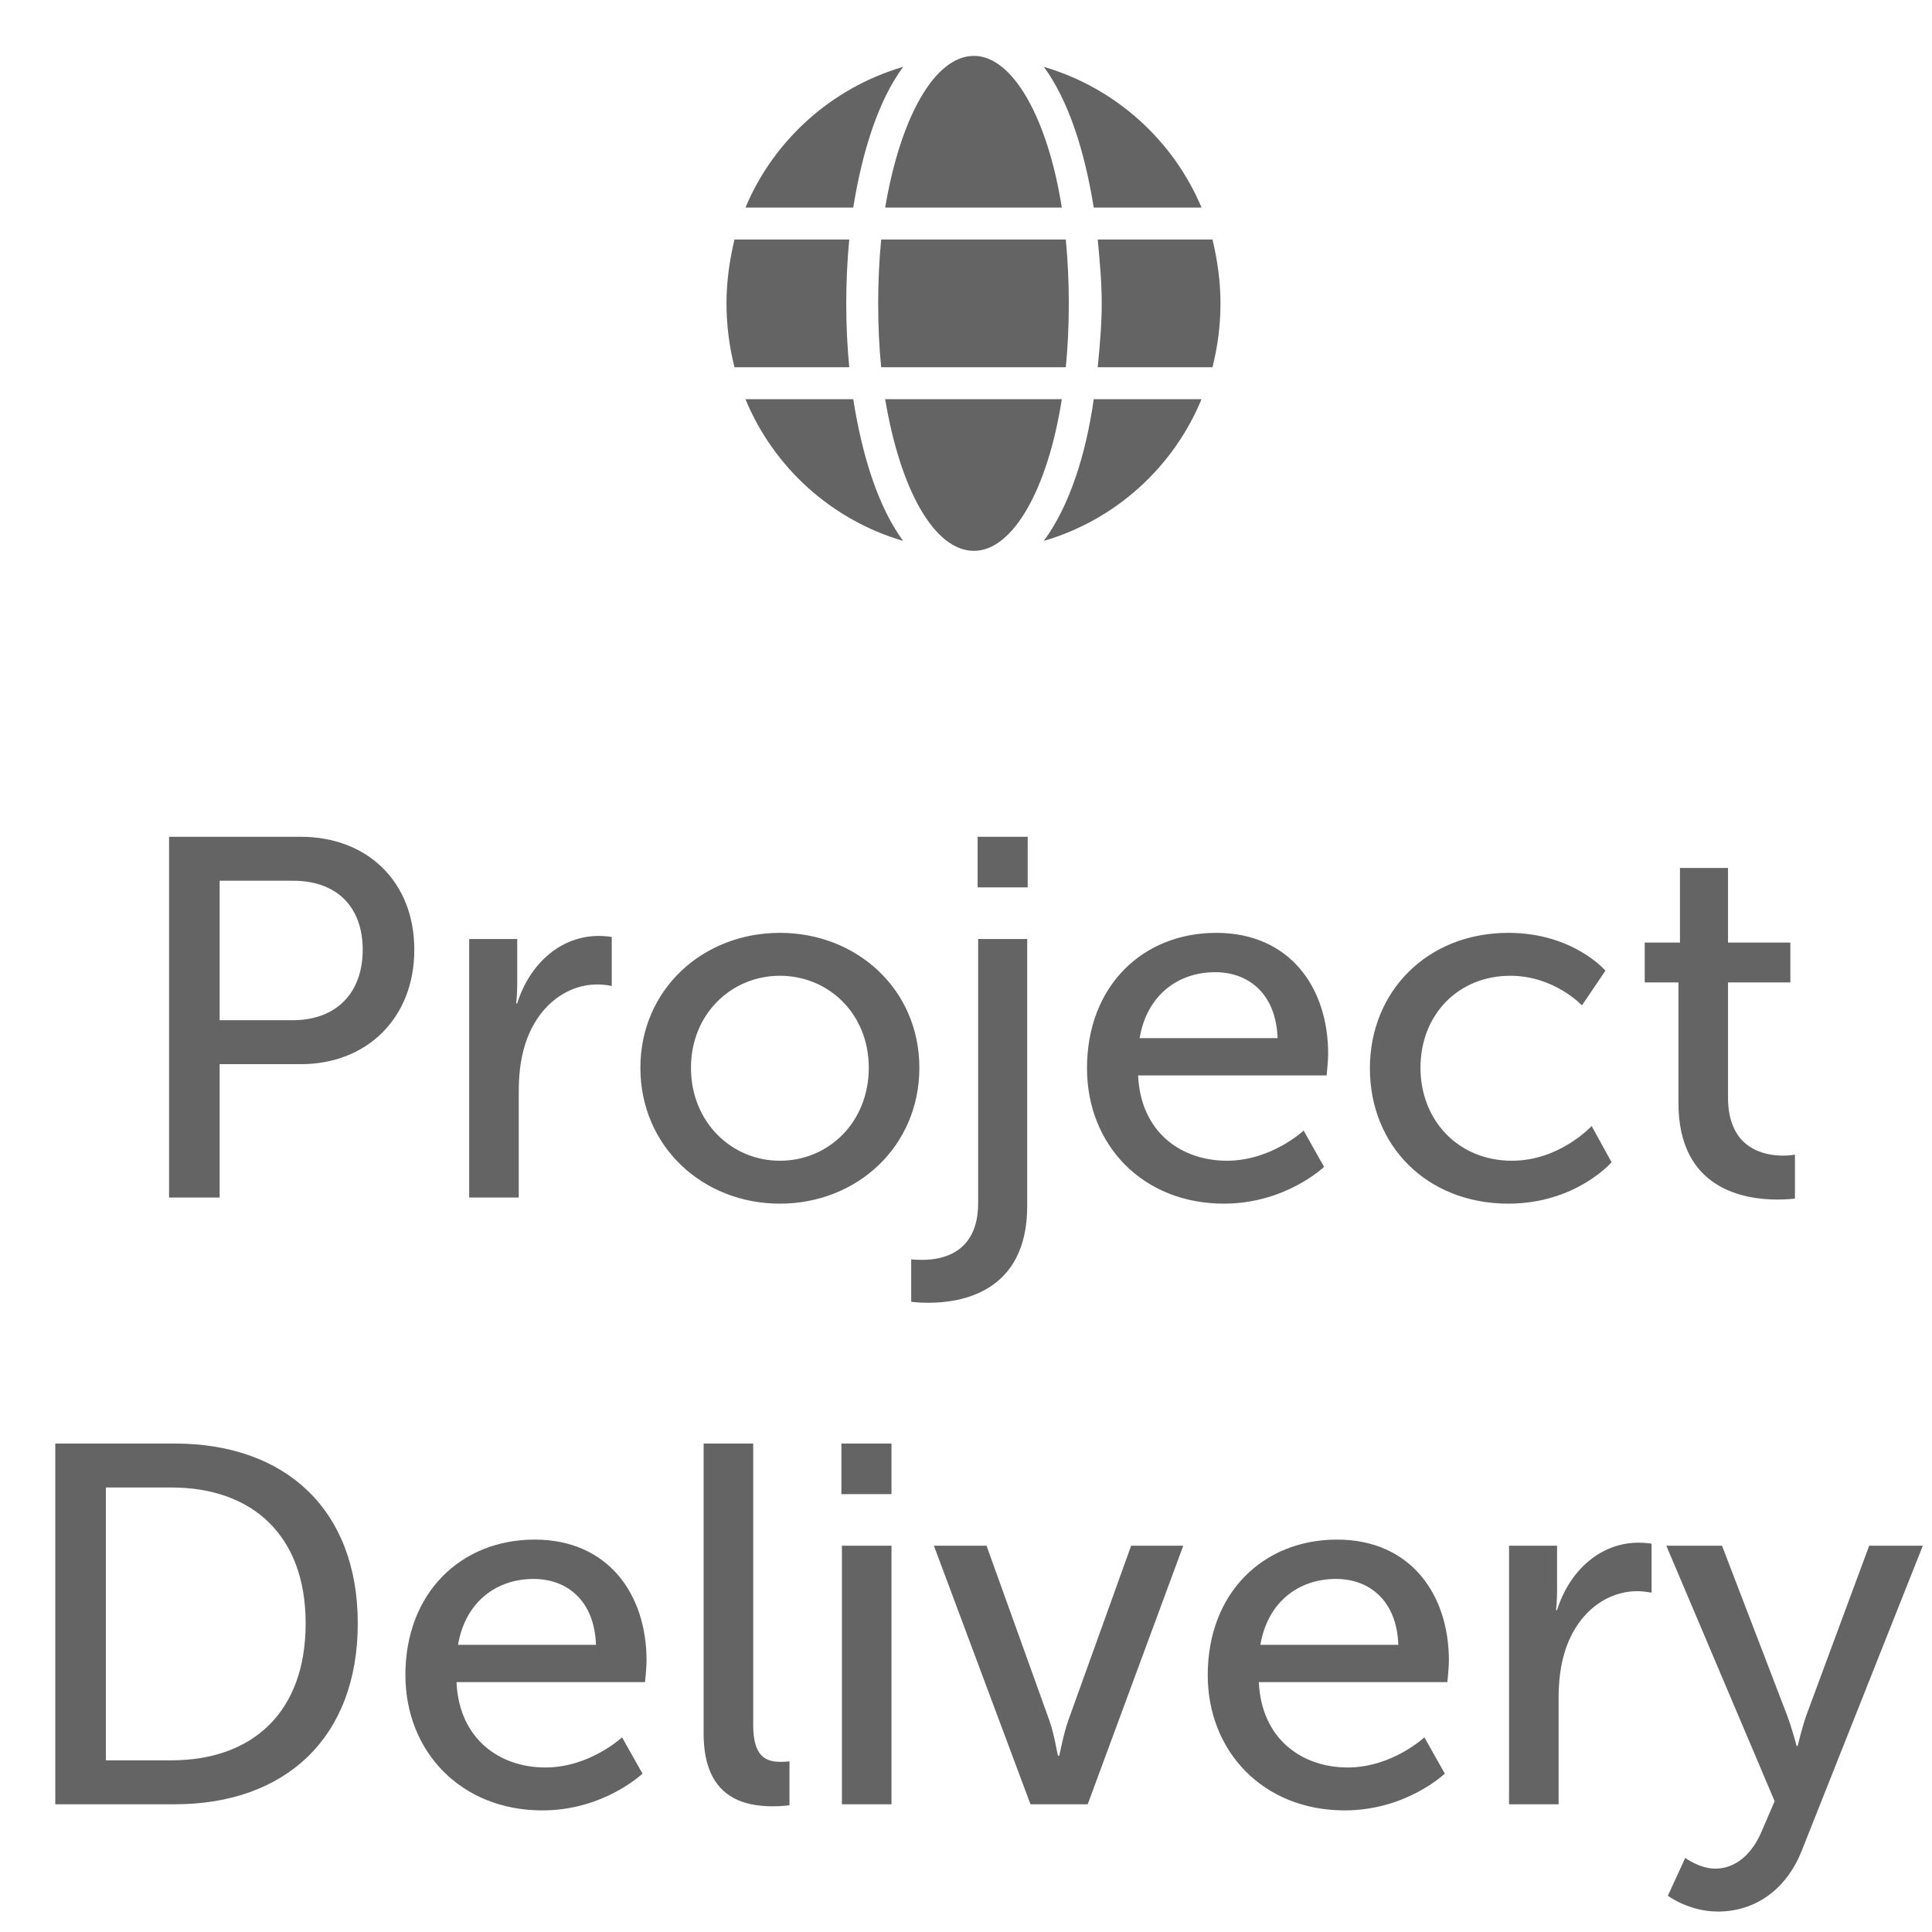
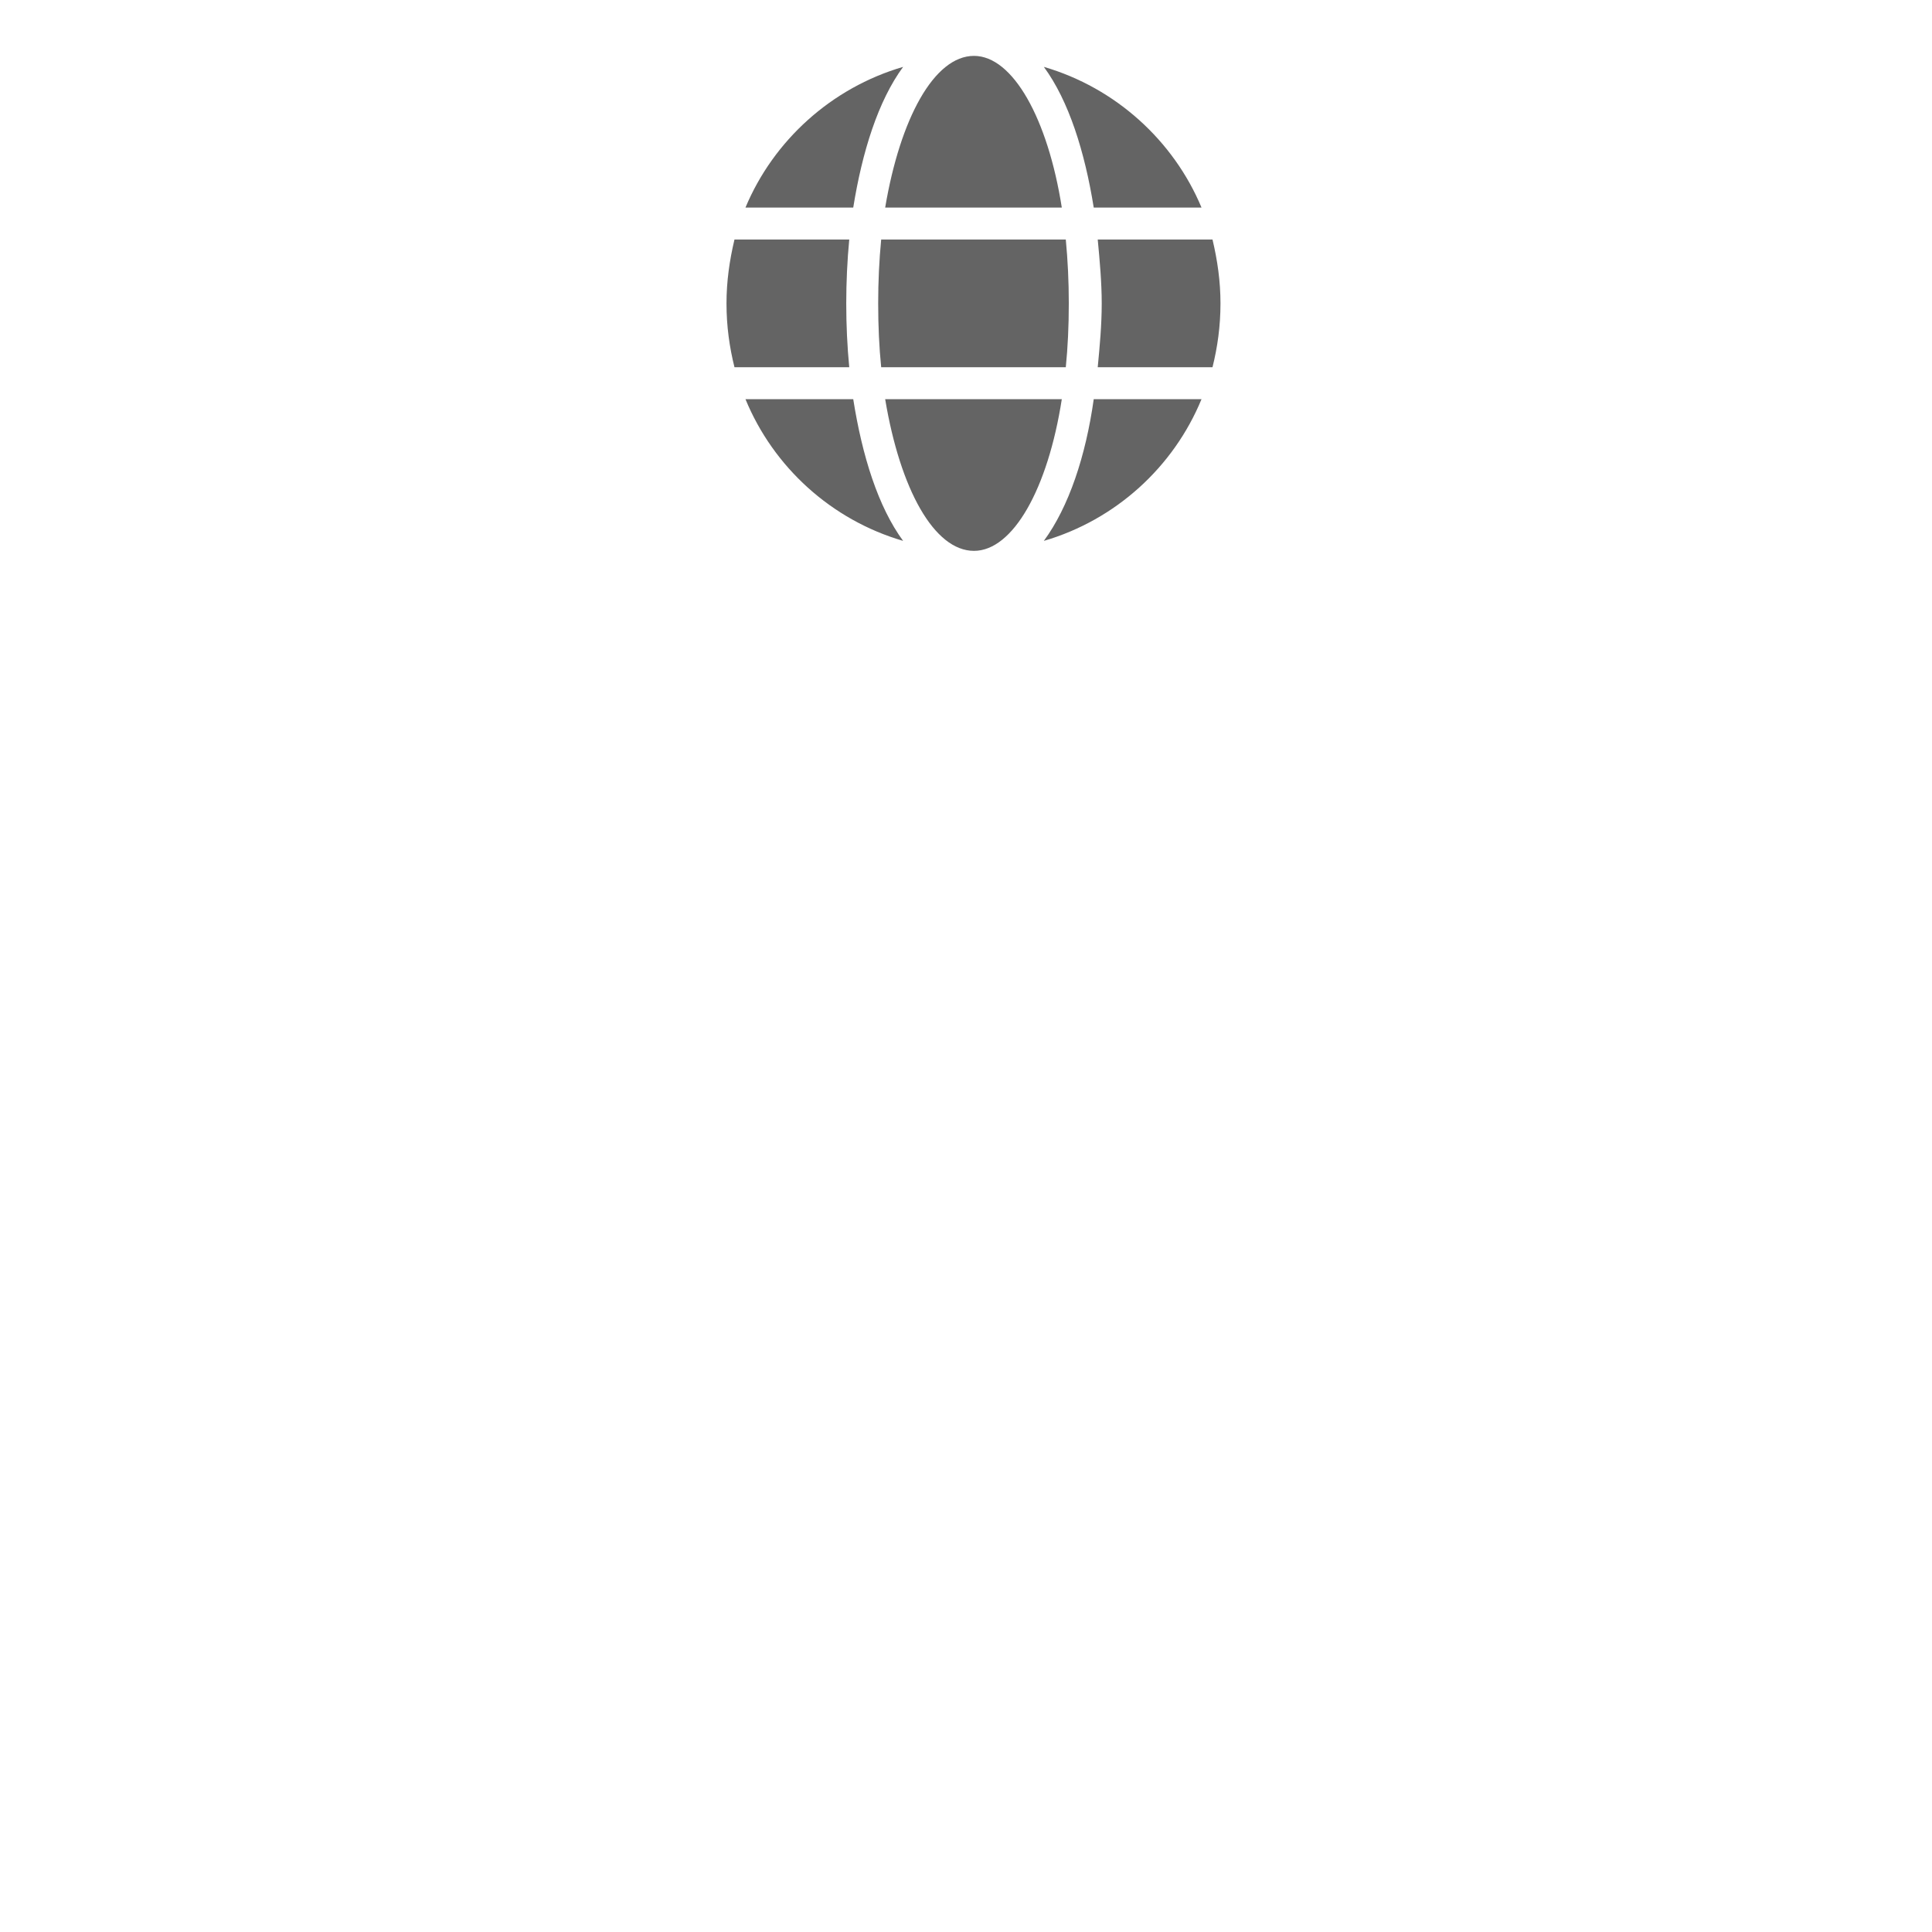
<svg xmlns="http://www.w3.org/2000/svg" width="121" height="121" viewBox="0 0 121 121" fill="none">
-   <path d="M10.588 75H13.756V66.648H18.844C22.972 66.648 25.948 63.768 25.948 59.48C25.948 55.192 22.972 52.408 18.844 52.408H10.588V75ZM13.756 63.896V55.16H18.364C21.052 55.16 22.716 56.76 22.716 59.48C22.716 62.2 21.052 63.896 18.332 63.896H13.756ZM29.385 75H32.489V68.376C32.489 67.384 32.585 66.392 32.873 65.464C33.609 63.064 35.433 61.656 37.417 61.656C37.897 61.656 38.313 61.752 38.313 61.752V58.68C38.313 58.68 37.929 58.616 37.513 58.616C35.017 58.616 33.129 60.472 32.393 62.84H32.329C32.329 62.84 32.393 62.296 32.393 61.624V58.808H29.385V75ZM40.107 66.872C40.107 71.8 44.011 75.384 48.843 75.384C53.675 75.384 57.579 71.8 57.579 66.872C57.579 61.976 53.675 58.424 48.843 58.424C44.011 58.424 40.107 61.976 40.107 66.872ZM43.275 66.872C43.275 63.512 45.803 61.112 48.843 61.112C51.915 61.112 54.411 63.512 54.411 66.872C54.411 70.264 51.915 72.696 48.843 72.696C45.803 72.696 43.275 70.264 43.275 66.872ZM61.228 55.576H64.364V52.408H61.228V55.576ZM61.26 58.808V75.352C61.26 78.52 58.956 78.904 57.772 78.904C57.356 78.904 57.068 78.872 57.068 78.872V81.528C57.068 81.528 57.484 81.592 58.156 81.592C60.172 81.592 64.332 80.952 64.332 75.544V58.808H61.26ZM68.078 66.904C68.078 71.704 71.566 75.384 76.654 75.384C80.526 75.384 82.926 73.08 82.926 73.08L81.646 70.808C81.646 70.808 79.63 72.696 76.846 72.696C73.966 72.696 71.438 70.904 71.278 67.352H83.086C83.086 67.352 83.182 66.424 83.182 66.008C83.182 61.816 80.75 58.424 76.174 58.424C71.566 58.424 68.078 61.752 68.078 66.904ZM71.374 65.016C71.822 62.36 73.742 60.888 76.11 60.888C78.19 60.888 79.918 62.232 80.014 65.016H71.374ZM85.796 66.904C85.796 71.768 89.38 75.384 94.468 75.384C98.692 75.384 100.932 72.792 100.932 72.792L99.684 70.52C99.684 70.52 97.7 72.696 94.692 72.696C91.332 72.696 88.964 70.168 88.964 66.872C88.964 63.544 91.332 61.112 94.596 61.112C97.348 61.112 99.076 62.968 99.076 62.968L100.548 60.792C100.548 60.792 98.532 58.424 94.468 58.424C89.38 58.424 85.796 62.104 85.796 66.904ZM105.12 69.08C105.12 74.488 109.248 75.128 111.328 75.128C111.968 75.128 112.416 75.064 112.416 75.064V72.312C112.416 72.312 112.128 72.376 111.68 72.376C110.496 72.376 108.224 71.96 108.224 68.728V61.528H112.128V59.032H108.224V54.36H105.216V59.032H103.008V61.528H105.12V69.08ZM3.463 113H10.951C17.863 113 22.407 108.84 22.407 101.672C22.407 94.536 17.863 90.408 10.951 90.408H3.463V113ZM6.631 110.248V93.16H10.727C15.783 93.16 19.143 96.136 19.143 101.672C19.143 107.24 15.815 110.248 10.727 110.248H6.631ZM25.39 104.904C25.39 109.704 28.878 113.384 33.966 113.384C37.838 113.384 40.238 111.08 40.238 111.08L38.958 108.808C38.958 108.808 36.942 110.696 34.158 110.696C31.278 110.696 28.75 108.904 28.59 105.352H40.398C40.398 105.352 40.494 104.424 40.494 104.008C40.494 99.816 38.062 96.424 33.486 96.424C28.878 96.424 25.39 99.752 25.39 104.904ZM28.686 103.016C29.134 100.36 31.054 98.888 33.422 98.888C35.502 98.888 37.23 100.232 37.326 103.016H28.686ZM44.068 108.584C44.068 112.648 46.66 113.128 48.42 113.128C48.964 113.128 49.444 113.064 49.444 113.064V110.312C49.444 110.312 49.188 110.344 48.9 110.344C47.94 110.344 47.172 109.992 47.172 108.04V90.408H44.068V108.584ZM52.697 93.576H55.833V90.408H52.697V93.576ZM52.729 113H55.833V96.808H52.729V113ZM64.538 113H68.122L74.106 96.808H70.842L66.906 107.752C66.586 108.648 66.362 109.96 66.33 109.96H66.266C66.234 109.96 66.042 108.648 65.722 107.752L61.786 96.808H58.49L64.538 113ZM75.64 104.904C75.64 109.704 79.128 113.384 84.216 113.384C88.088 113.384 90.488 111.08 90.488 111.08L89.208 108.808C89.208 108.808 87.192 110.696 84.408 110.696C81.528 110.696 79 108.904 78.84 105.352H90.648C90.648 105.352 90.744 104.424 90.744 104.008C90.744 99.816 88.312 96.424 83.736 96.424C79.128 96.424 75.64 99.752 75.64 104.904ZM78.936 103.016C79.384 100.36 81.304 98.888 83.672 98.888C85.752 98.888 87.48 100.232 87.576 103.016H78.936ZM94.51 113H97.614V106.376C97.614 105.384 97.71 104.392 97.998 103.464C98.734 101.064 100.558 99.656 102.542 99.656C103.022 99.656 103.438 99.752 103.438 99.752V96.68C103.438 96.68 103.054 96.616 102.638 96.616C100.142 96.616 98.254 98.472 97.518 100.84H97.454C97.454 100.84 97.518 100.296 97.518 99.624V96.808H94.51V113ZM104.457 118.728C104.457 118.728 105.769 119.72 107.593 119.72C109.865 119.72 111.849 118.408 112.841 115.912L120.425 96.808H117.065L113.129 107.432C112.841 108.264 112.585 109.352 112.585 109.352H112.521C112.521 109.352 112.233 108.232 111.913 107.4L107.849 96.808H104.361L111.145 112.808L110.345 114.664C109.737 116.136 108.681 117.032 107.433 117.032C106.441 117.032 105.545 116.36 105.545 116.36L104.457 118.728Z" fill="#646464" />
  <path d="M66.5 13C65.625 7.438 63.438 3.5 61 3.5C58.5 3.5 56.375 7.438 55.438 13H66.5ZM55 19C55 20.438 55.062 21.75 55.188 23H66.75C66.875 21.75 66.938 20.438 66.938 19C66.938 17.625 66.875 16.312 66.75 15H55.188C55.062 16.312 55 17.625 55 19ZM75.25 13C73.5 8.812 69.875 5.5 65.375 4.188C66.938 6.312 67.938 9.5 68.5 13H75.25ZM56.562 4.188C52.062 5.5 48.438 8.812 46.688 13H53.438C54 9.5 55 6.312 56.562 4.188ZM75.938 15H68.75C68.875 16.312 69 17.688 69 19C69 20.375 68.875 21.688 68.75 23H75.938C76.25 21.75 76.438 20.438 76.438 19C76.438 17.625 76.25 16.312 75.938 15ZM53 19C53 17.688 53.062 16.312 53.188 15H46C45.688 16.312 45.5 17.625 45.5 19C45.5 20.438 45.688 21.75 46 23H53.188C53.062 21.688 53 20.375 53 19ZM55.438 25C56.375 30.625 58.5 34.5 61 34.5C63.438 34.5 65.625 30.625 66.5 25H55.438ZM65.375 33.875C69.875 32.562 73.5 29.25 75.25 25H68.5C68 28.562 66.938 31.75 65.375 33.875ZM46.688 25C48.438 29.25 52.062 32.562 56.562 33.875C55 31.75 54 28.562 53.438 25H46.688Z" fill="#646464" />
</svg>